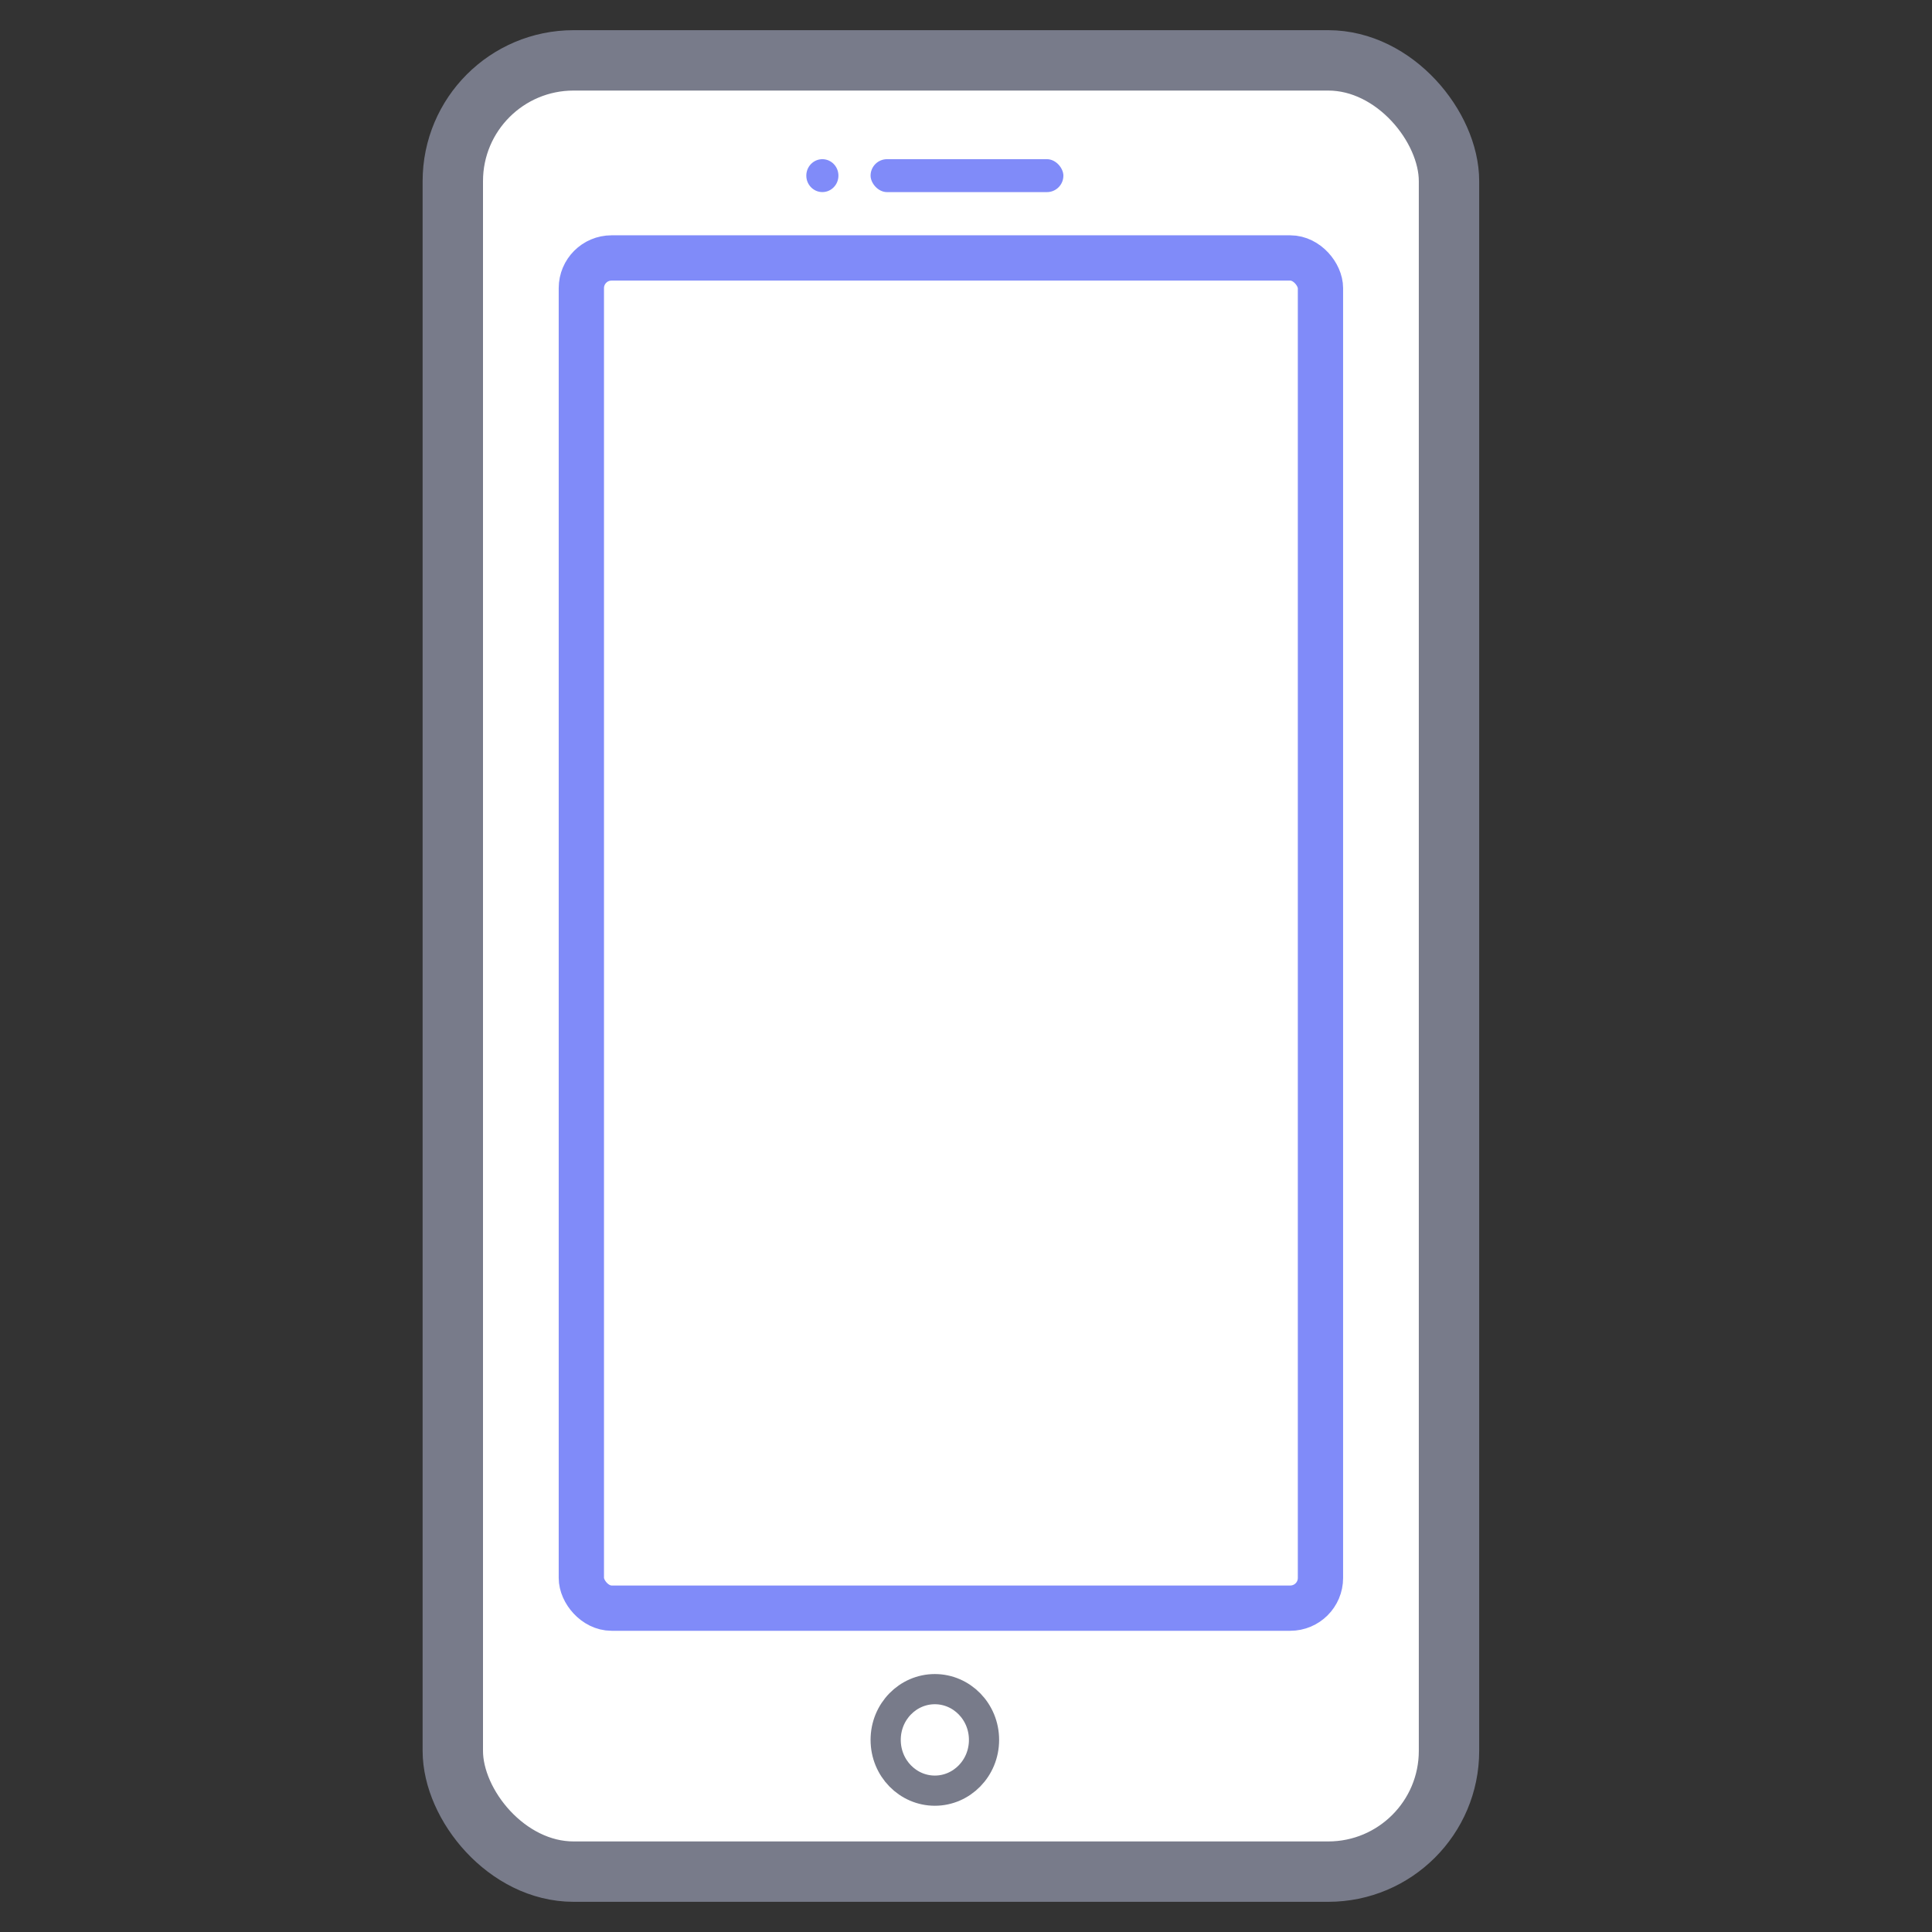
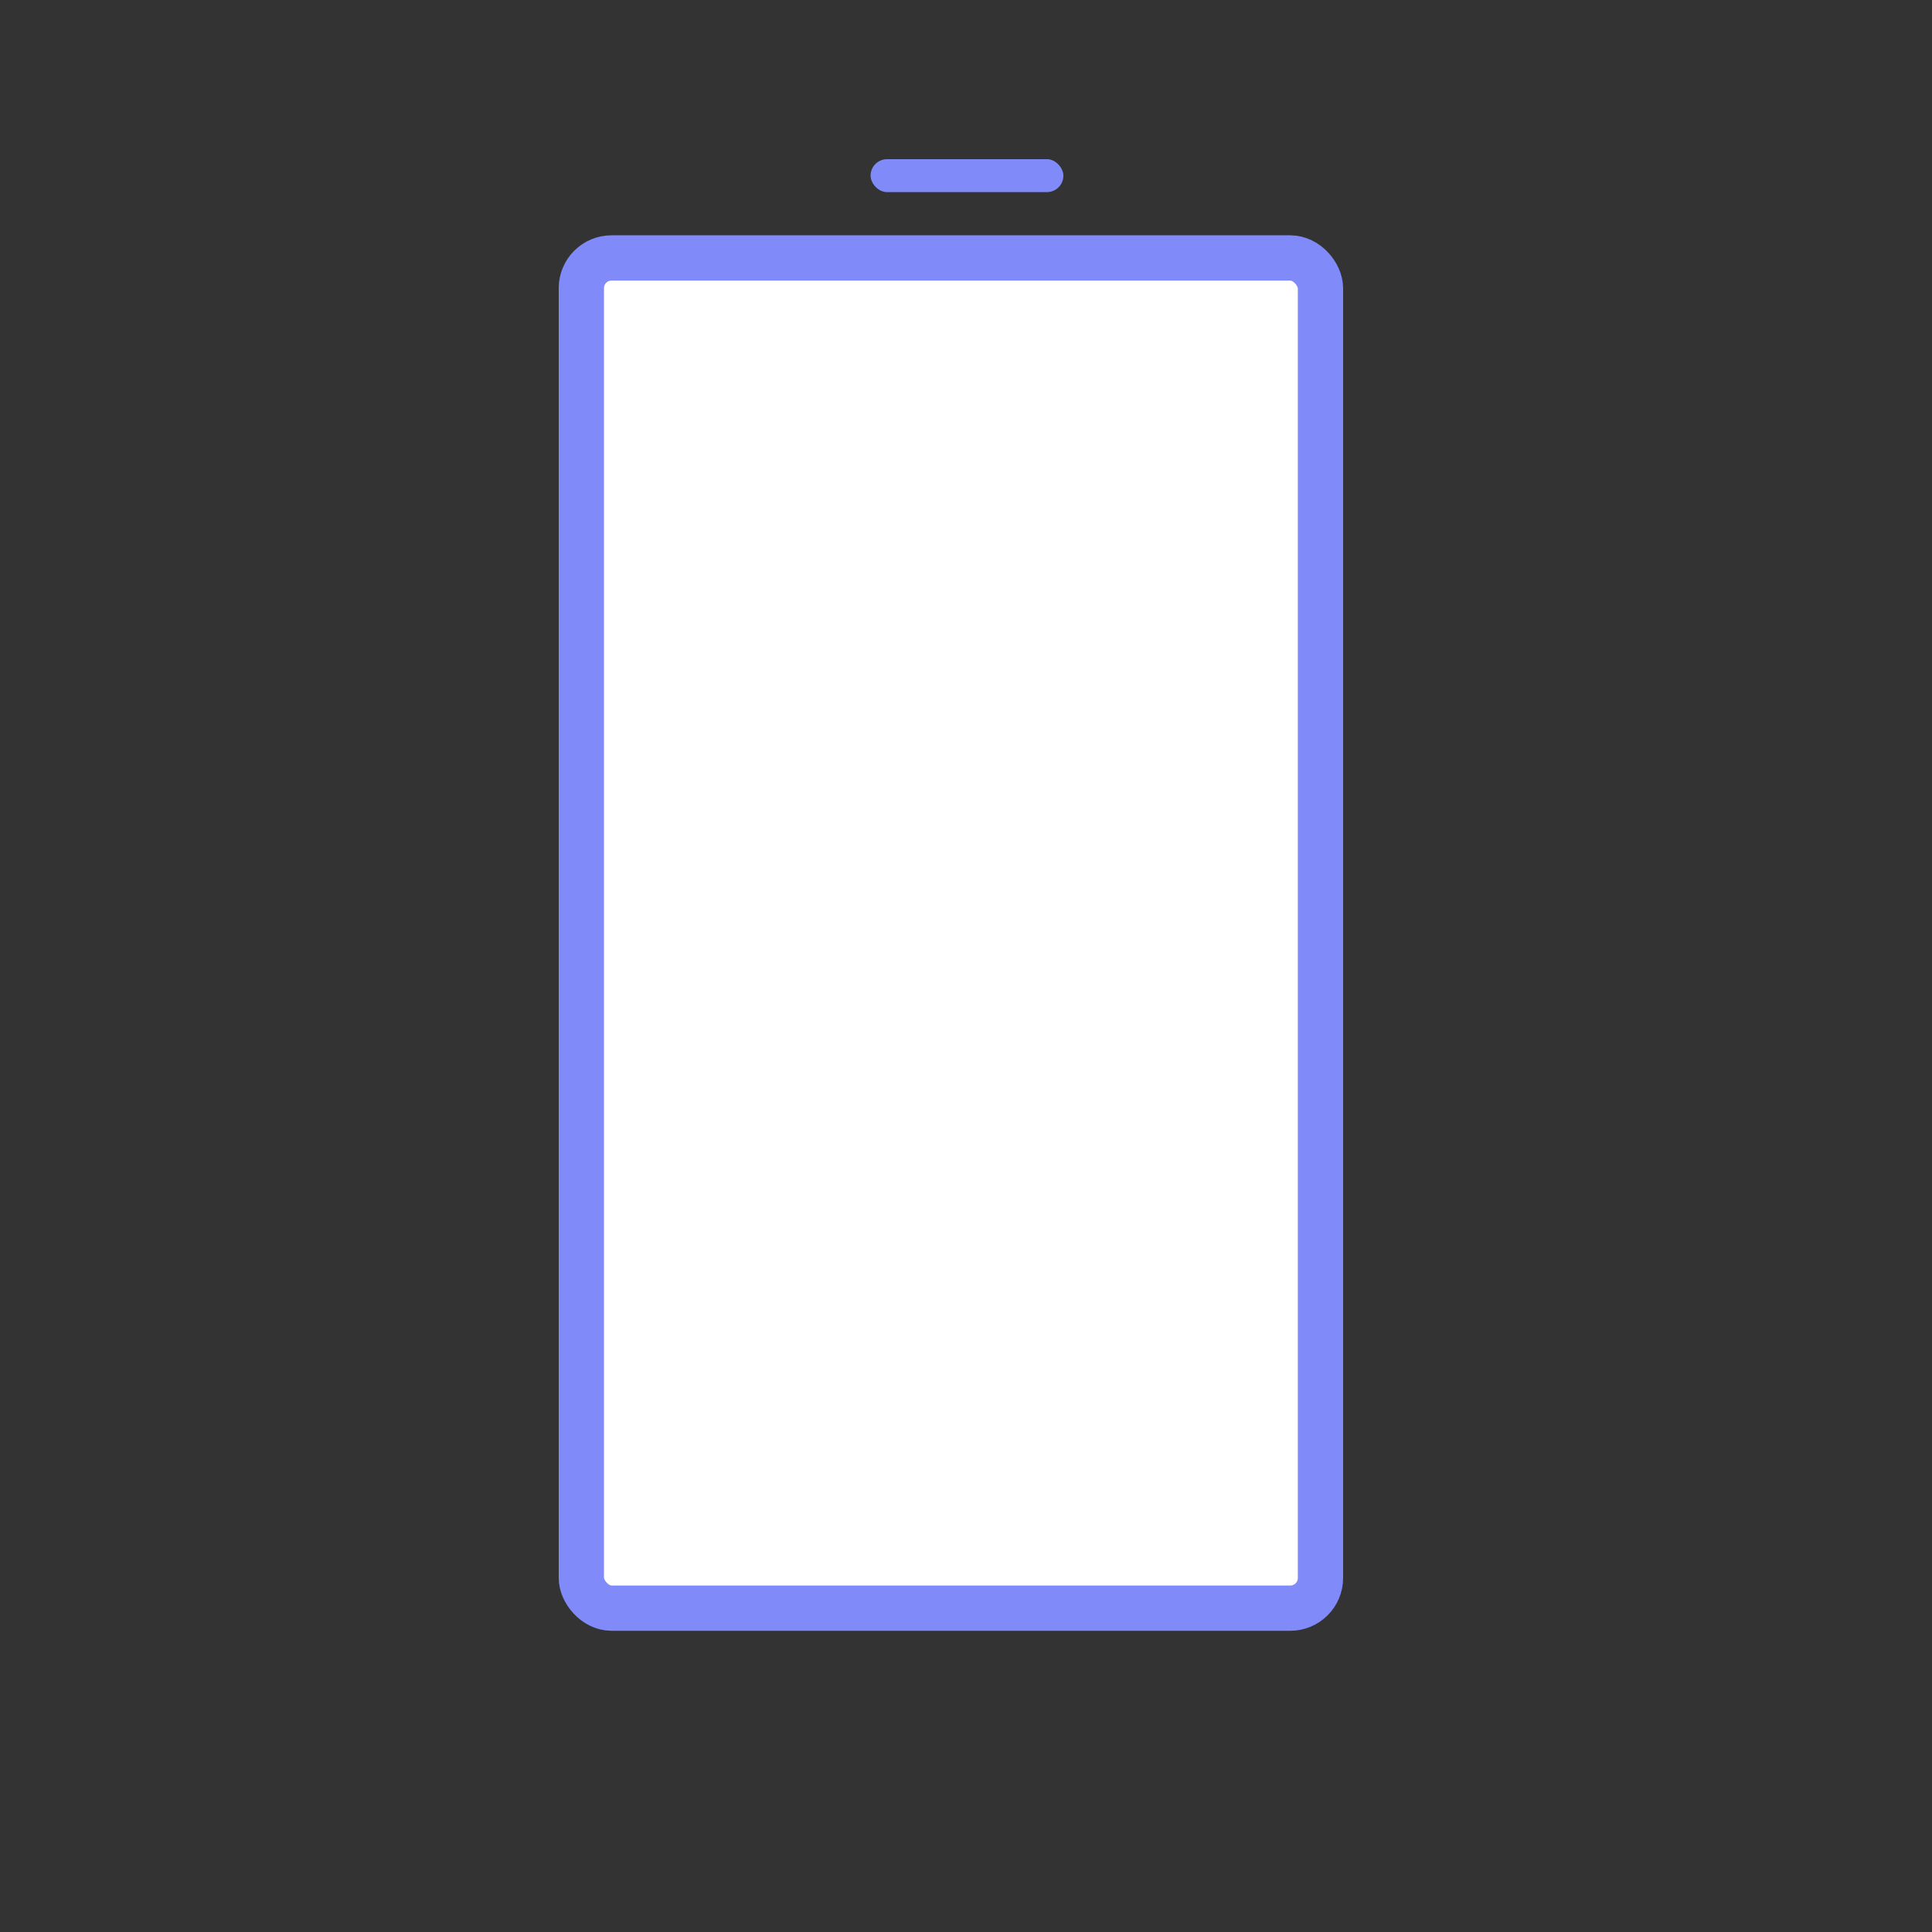
<svg xmlns="http://www.w3.org/2000/svg" width="64" height="64" viewBox="0 0 64 64" fill="none">
  <rect x="0" y="0" width="64" height="64" fill="#333333" stroke="none" />
-   <rect x="15" y="2" width="33" height="60" rx="4" fill="white" stroke="#787B8A" stroke-width="2" />
  <rect x="19.258" y="8.545" width="24.484" height="44.727" rx="1" fill="white" stroke="#808BF9" stroke-width="1.5" />
-   <ellipse cx="27.242" cy="5.818" rx="0.532" ry="0.545" fill="#808BF9" />
  <rect x="28.839" y="5.273" width="6.387" height="1.091" rx="0.545" fill="#808BF9" />
-   <path d="M32.597 57.636C32.597 58.577 31.856 59.318 30.968 59.318C30.079 59.318 29.339 58.577 29.339 57.636C29.339 56.696 30.079 55.955 30.968 55.955C31.856 55.955 32.597 56.696 32.597 57.636Z" stroke="#787B8A" />
</svg>